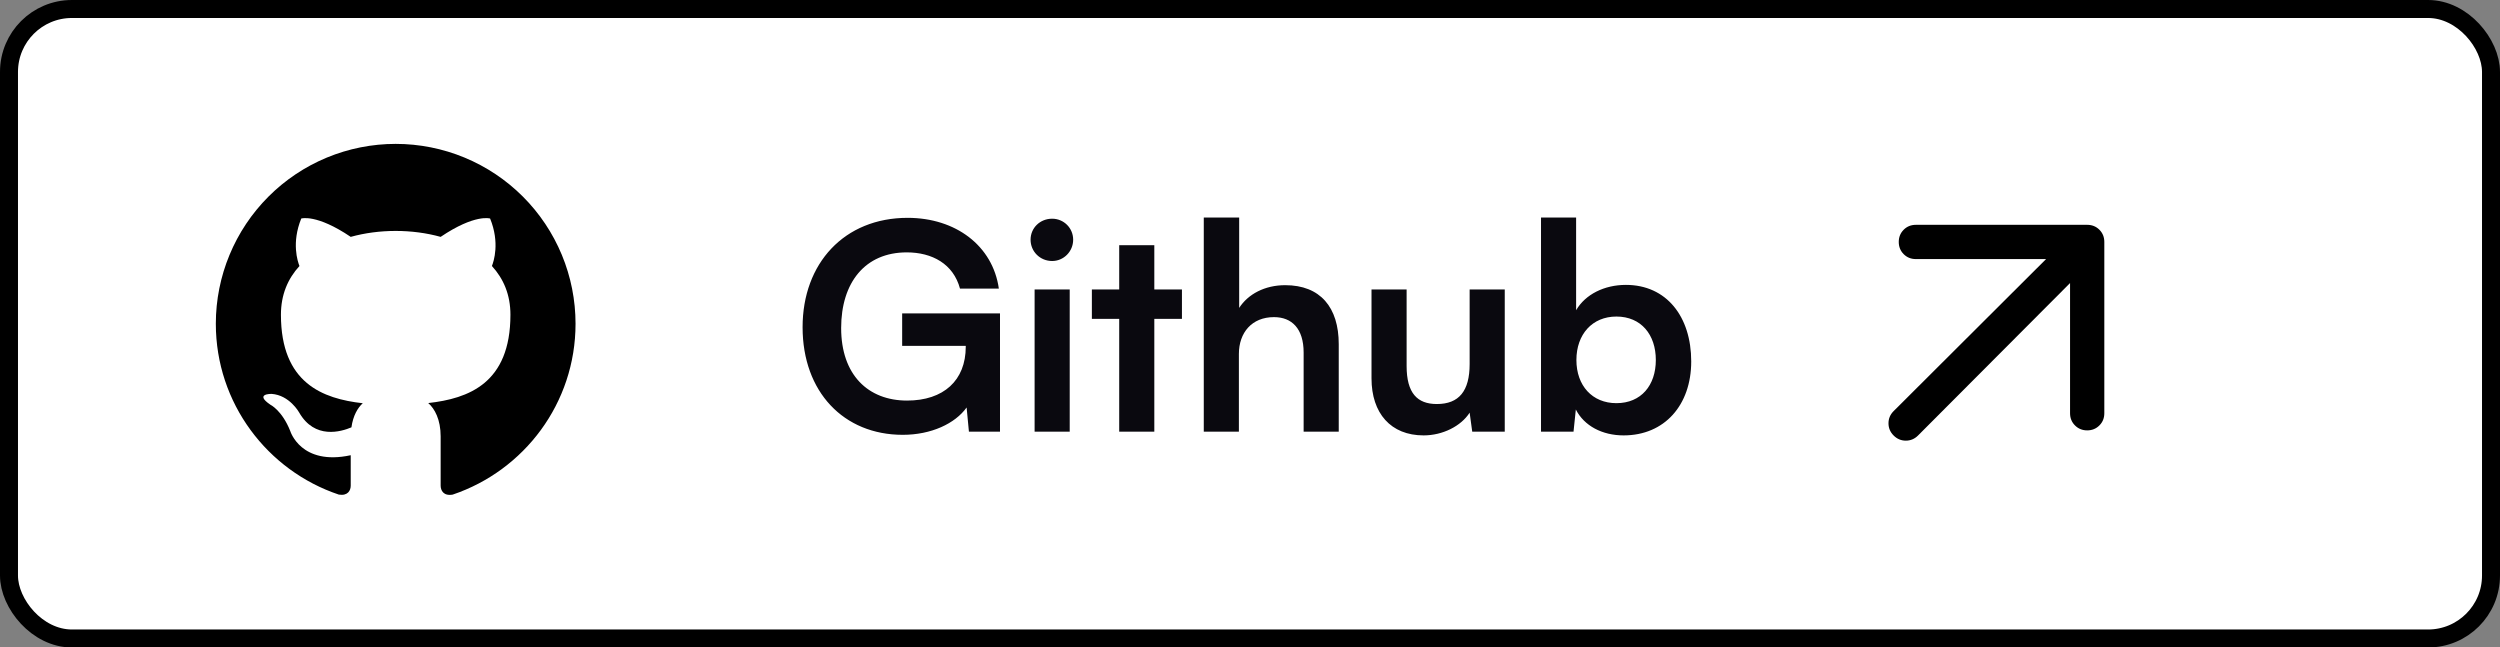
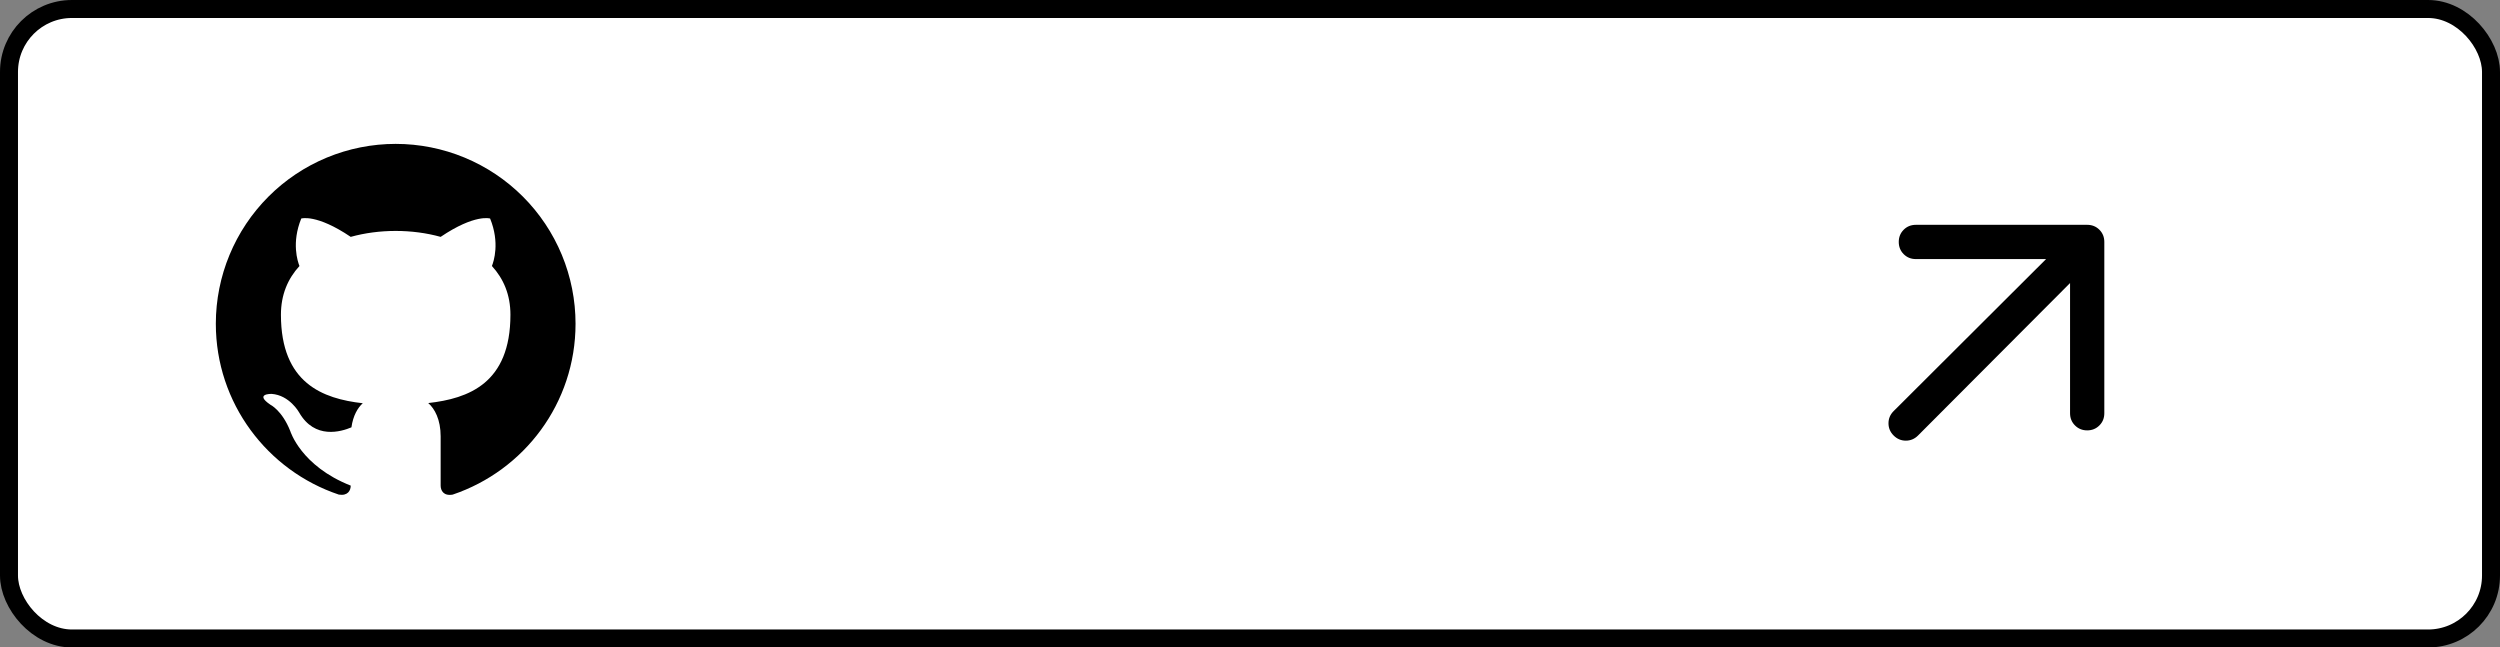
<svg xmlns="http://www.w3.org/2000/svg" width="139" height="36" viewBox="0 0 139 36" fill="none">
  <rect x="0" y="0" width="139" height="36" fill="#808080" stroke="none" />
  <rect x="0.5" y="0.5" width="138" height="35" rx="3.5" fill="white" />
-   <path d="M22 8C20.687 8 19.386 8.259 18.173 8.761C16.96 9.264 15.857 10 14.929 10.929C13.054 12.804 12 15.348 12 18C12 22.42 14.87 26.17 18.84 27.5C19.34 27.58 19.5 27.27 19.5 27V25.31C16.73 25.91 16.14 23.97 16.14 23.97C15.68 22.81 15.03 22.5 15.03 22.5C14.12 21.88 15.1 21.9 15.1 21.9C16.1 21.97 16.63 22.93 16.63 22.93C17.5 24.45 18.97 24 19.54 23.76C19.63 23.11 19.89 22.67 20.17 22.42C17.95 22.17 15.62 21.31 15.62 17.5C15.62 16.39 16 15.5 16.65 14.79C16.55 14.54 16.2 13.5 16.75 12.15C16.75 12.15 17.59 11.88 19.5 13.17C20.29 12.95 21.15 12.84 22 12.84C22.85 12.84 23.71 12.95 24.5 13.17C26.41 11.88 27.25 12.15 27.25 12.15C27.8 13.5 27.45 14.54 27.35 14.79C28 15.5 28.38 16.39 28.38 17.5C28.38 21.32 26.04 22.16 23.81 22.41C24.17 22.72 24.5 23.33 24.5 24.26V27C24.5 27.27 24.66 27.59 25.17 27.5C29.14 26.16 32 22.42 32 18C32 16.687 31.741 15.386 31.239 14.173C30.736 12.96 30 11.857 29.071 10.929C28.142 10 27.04 9.264 25.827 8.761C24.614 8.259 23.313 8 22 8Z" fill="black" />
-   <path d="M50.416 14.032C51.824 14.032 53.008 14.672 53.376 16.048H55.536C55.2 13.664 53.136 12.112 50.464 12.112C46.944 12.112 44.624 14.64 44.624 18.192C44.624 21.792 46.912 24.176 50.192 24.176C51.776 24.176 53.104 23.552 53.744 22.656L53.872 24H55.6V17.424H50.16V19.232H53.696V19.28C53.696 21.152 52.464 22.272 50.432 22.272C48.272 22.272 46.768 20.848 46.768 18.24C46.768 15.712 48.096 14.032 50.416 14.032ZM58.5 14.512C59.14 14.512 59.668 13.984 59.668 13.328C59.668 12.672 59.14 12.16 58.5 12.16C57.828 12.16 57.3 12.672 57.3 13.328C57.3 13.984 57.828 14.512 58.5 14.512ZM57.524 24H59.476V16.096H57.524V24ZM64.18 24V17.728H65.716V16.096H64.18V13.632H62.228V16.096H60.708V17.728H62.228V24H64.18ZM68.882 24V19.68C68.882 18.496 69.602 17.632 70.834 17.632C71.826 17.632 72.482 18.272 72.482 19.6V24H74.434V19.136C74.434 17.088 73.41 15.856 71.458 15.856C70.322 15.856 69.394 16.352 68.898 17.12V12.096H66.93V24H68.882ZM81.712 16.096V20.24C81.712 21.744 81.12 22.464 79.888 22.464C78.8 22.464 78.208 21.856 78.208 20.352V16.096H76.256V21.04C76.256 22.976 77.328 24.208 79.152 24.208C80.208 24.208 81.232 23.696 81.712 22.944L81.856 24H83.664V16.096H81.712ZM87.488 24L87.616 22.768C88.08 23.68 89.088 24.208 90.272 24.208C92.544 24.208 94.032 22.528 94.032 20.096C94.032 17.6 92.656 15.84 90.4 15.84C89.2 15.84 88.144 16.368 87.632 17.248V12.096H85.68V24H87.488ZM87.648 20.016C87.648 18.592 88.528 17.6 89.872 17.6C91.248 17.6 92.064 18.608 92.064 20.016C92.064 21.424 91.248 22.416 89.872 22.416C88.528 22.416 87.648 21.44 87.648 20.016Z" fill="#0A090F" />
+   <path d="M22 8C20.687 8 19.386 8.259 18.173 8.761C16.96 9.264 15.857 10 14.929 10.929C13.054 12.804 12 15.348 12 18C12 22.42 14.87 26.17 18.84 27.5C19.34 27.58 19.5 27.27 19.5 27C16.73 25.91 16.14 23.97 16.14 23.97C15.68 22.81 15.03 22.5 15.03 22.5C14.12 21.88 15.1 21.9 15.1 21.9C16.1 21.97 16.63 22.93 16.63 22.93C17.5 24.45 18.97 24 19.54 23.76C19.63 23.11 19.89 22.67 20.17 22.42C17.95 22.17 15.62 21.31 15.62 17.5C15.62 16.39 16 15.5 16.65 14.79C16.55 14.54 16.2 13.5 16.75 12.15C16.75 12.15 17.59 11.88 19.5 13.17C20.29 12.95 21.15 12.84 22 12.84C22.85 12.84 23.71 12.95 24.5 13.17C26.41 11.88 27.25 12.15 27.25 12.15C27.8 13.5 27.45 14.54 27.35 14.79C28 15.5 28.38 16.39 28.38 17.5C28.38 21.32 26.04 22.16 23.81 22.41C24.17 22.72 24.5 23.33 24.5 24.26V27C24.5 27.27 24.66 27.59 25.17 27.5C29.14 26.16 32 22.42 32 18C32 16.687 31.741 15.386 31.239 14.173C30.736 12.96 30 11.857 29.071 10.929C28.142 10 27.04 9.264 25.827 8.761C24.614 8.259 23.313 8 22 8Z" fill="black" />
  <path d="M115.095 15.738L106.643 24.214C106.452 24.405 106.226 24.5 105.964 24.5C105.702 24.5 105.476 24.405 105.286 24.214C105.095 24.024 105 23.797 105 23.535C105 23.274 105.095 23.048 105.286 22.857L113.762 14.405H106.524C106.254 14.405 106.028 14.314 105.845 14.131C105.663 13.949 105.571 13.722 105.571 13.452C105.571 13.182 105.663 12.956 105.845 12.773C106.028 12.591 106.254 12.5 106.524 12.5H116.048C116.317 12.5 116.543 12.591 116.726 12.773C116.909 12.956 117 13.182 117 13.452V22.976C117 23.246 116.909 23.472 116.726 23.654C116.543 23.837 116.317 23.929 116.048 23.929C115.778 23.929 115.552 23.837 115.37 23.654C115.187 23.472 115.095 23.246 115.095 22.976V15.738Z" fill="black" />
  <rect x="0.5" y="0.5" width="138" height="35" rx="3.5" stroke="black" />
</svg>